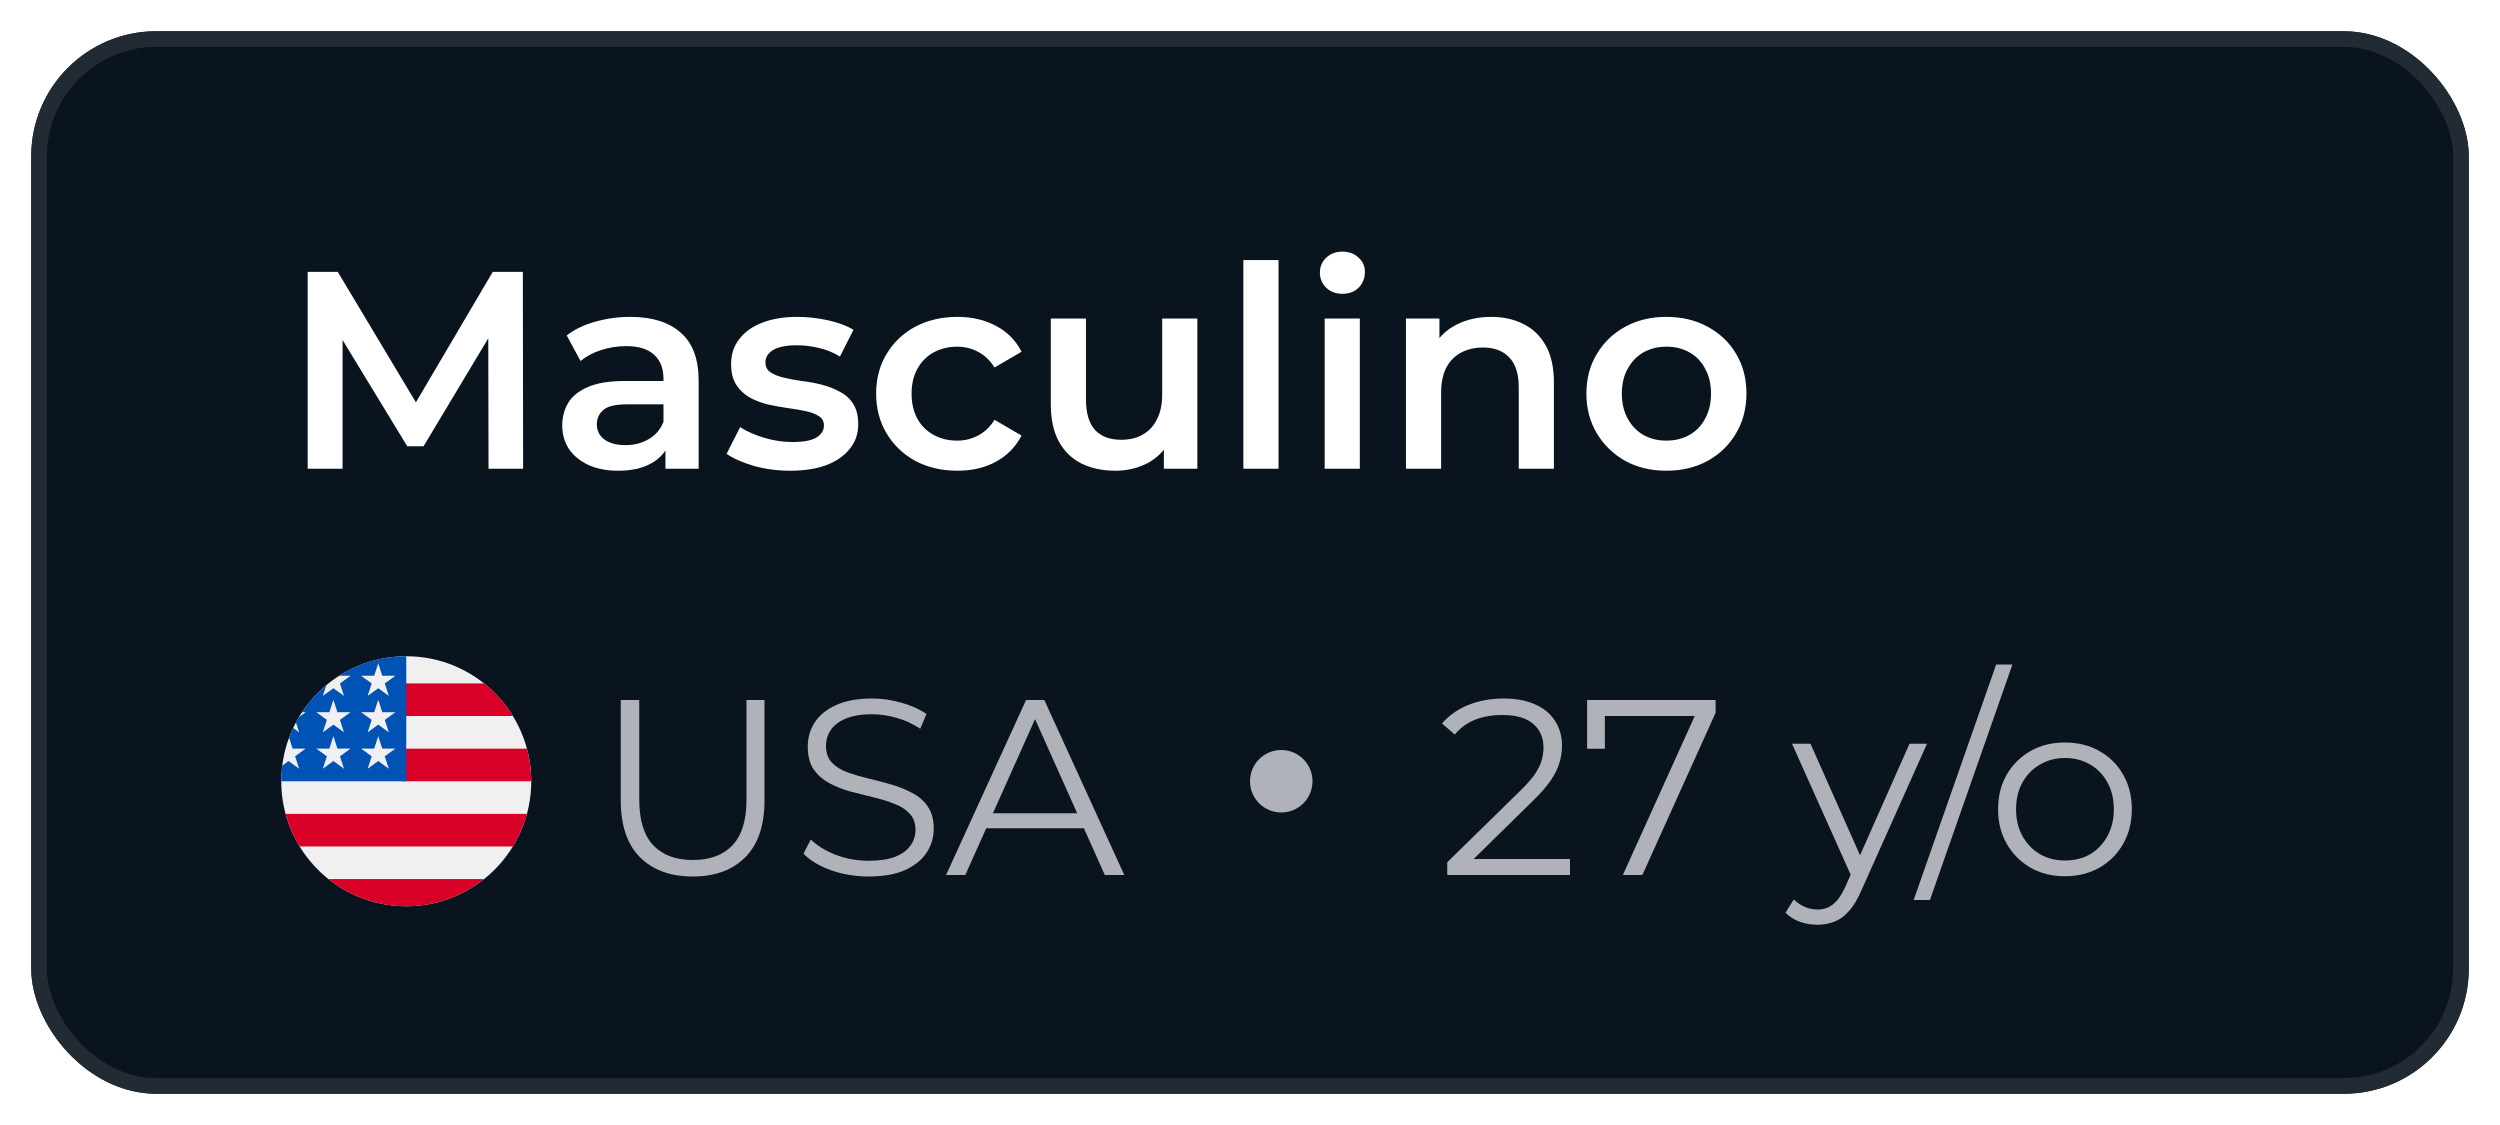
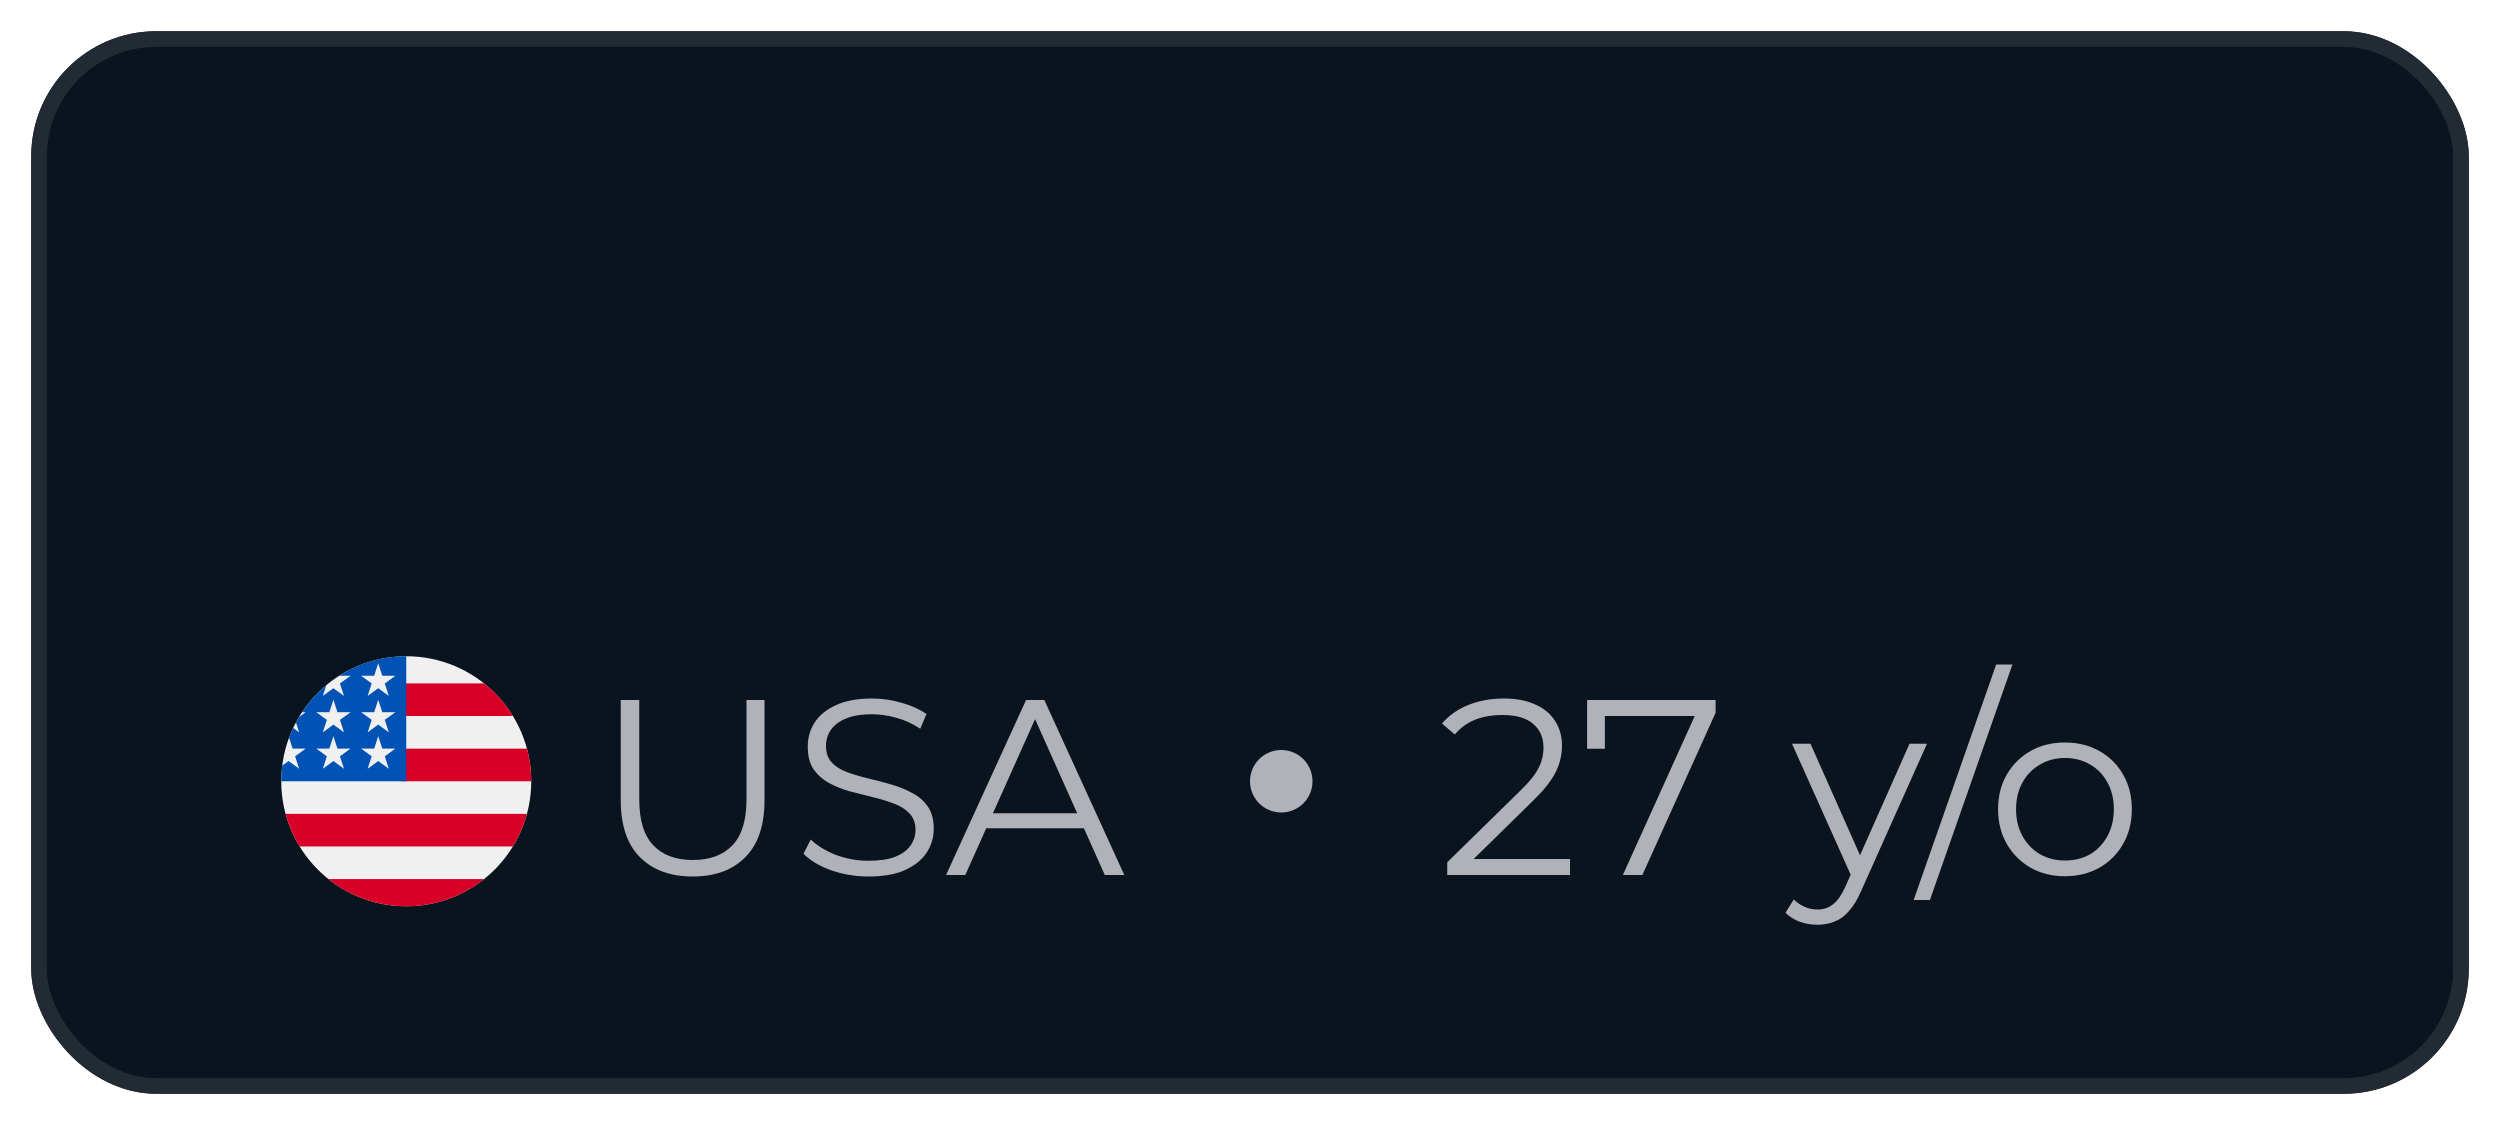
<svg xmlns="http://www.w3.org/2000/svg" width="160" height="72" viewBox="0 0 160 72" fill="none">
  <g filter="url(#filter0_d_4122_7905)">
    <rect x="2" width="156" height="68" rx="8" fill="#0A141E" />
    <rect x="2.5" y="0.5" width="155" height="67" rx="7.5" stroke="#222B34" />
-     <path d="M19.692 28V15.4H21.618L27.126 24.598H26.118L31.536 15.4H33.462L33.48 28H31.266L31.248 18.874H31.716L27.108 26.56H26.064L21.384 18.874H21.924V28H19.692ZM42.589 28V26.056L42.463 25.642V22.24C42.463 21.58 42.265 21.07 41.869 20.71C41.473 20.338 40.873 20.152 40.069 20.152C39.529 20.152 38.995 20.236 38.467 20.404C37.951 20.572 37.513 20.806 37.153 21.106L36.271 19.468C36.787 19.072 37.399 18.778 38.107 18.586C38.827 18.382 39.571 18.28 40.339 18.28C41.731 18.28 42.805 18.616 43.561 19.288C44.329 19.948 44.713 20.974 44.713 22.366V28H42.589ZM39.565 28.126C38.845 28.126 38.215 28.006 37.675 27.766C37.135 27.514 36.715 27.172 36.415 26.74C36.127 26.296 35.983 25.798 35.983 25.246C35.983 24.706 36.109 24.22 36.361 23.788C36.625 23.356 37.051 23.014 37.639 22.762C38.227 22.51 39.007 22.384 39.979 22.384H42.769V23.878H40.141C39.373 23.878 38.857 24.004 38.593 24.256C38.329 24.496 38.197 24.796 38.197 25.156C38.197 25.564 38.359 25.888 38.683 26.128C39.007 26.368 39.457 26.488 40.033 26.488C40.585 26.488 41.077 26.362 41.509 26.11C41.953 25.858 42.271 25.486 42.463 24.994L42.841 26.344C42.625 26.908 42.235 27.346 41.671 27.658C41.119 27.97 40.417 28.126 39.565 28.126ZM50.571 28.126C49.767 28.126 48.993 28.024 48.249 27.82C47.517 27.604 46.935 27.346 46.503 27.046L47.367 25.336C47.799 25.612 48.315 25.84 48.915 26.02C49.515 26.2 50.115 26.29 50.715 26.29C51.423 26.29 51.933 26.194 52.245 26.002C52.569 25.81 52.731 25.552 52.731 25.228C52.731 24.964 52.623 24.766 52.407 24.634C52.191 24.49 51.909 24.382 51.561 24.31C51.213 24.238 50.823 24.172 50.391 24.112C49.971 24.052 49.545 23.974 49.113 23.878C48.693 23.77 48.309 23.62 47.961 23.428C47.613 23.224 47.331 22.954 47.115 22.618C46.899 22.282 46.791 21.838 46.791 21.286C46.791 20.674 46.965 20.146 47.313 19.702C47.661 19.246 48.147 18.898 48.771 18.658C49.407 18.406 50.157 18.28 51.021 18.28C51.669 18.28 52.323 18.352 52.983 18.496C53.643 18.64 54.189 18.844 54.621 19.108L53.757 20.818C53.301 20.542 52.839 20.356 52.371 20.26C51.915 20.152 51.459 20.098 51.003 20.098C50.319 20.098 49.809 20.2 49.473 20.404C49.149 20.608 48.987 20.866 48.987 21.178C48.987 21.466 49.095 21.682 49.311 21.826C49.527 21.97 49.809 22.084 50.157 22.168C50.505 22.252 50.889 22.324 51.309 22.384C51.741 22.432 52.167 22.51 52.587 22.618C53.007 22.726 53.391 22.876 53.739 23.068C54.099 23.248 54.387 23.506 54.603 23.842C54.819 24.178 54.927 24.616 54.927 25.156C54.927 25.756 54.747 26.278 54.387 26.722C54.039 27.166 53.541 27.514 52.893 27.766C52.245 28.006 51.471 28.126 50.571 28.126ZM61.275 28.126C60.267 28.126 59.367 27.916 58.575 27.496C57.795 27.064 57.183 26.476 56.739 25.732C56.295 24.988 56.073 24.142 56.073 23.194C56.073 22.234 56.295 21.388 56.739 20.656C57.183 19.912 57.795 19.33 58.575 18.91C59.367 18.49 60.267 18.28 61.275 18.28C62.211 18.28 63.033 18.472 63.741 18.856C64.461 19.228 65.007 19.78 65.379 20.512L63.651 21.52C63.363 21.064 63.009 20.728 62.589 20.512C62.181 20.296 61.737 20.188 61.257 20.188C60.705 20.188 60.207 20.308 59.763 20.548C59.319 20.788 58.971 21.136 58.719 21.592C58.467 22.036 58.341 22.57 58.341 23.194C58.341 23.818 58.467 24.358 58.719 24.814C58.971 25.258 59.319 25.6 59.763 25.84C60.207 26.08 60.705 26.2 61.257 26.2C61.737 26.2 62.181 26.092 62.589 25.876C63.009 25.66 63.363 25.324 63.651 24.868L65.379 25.876C65.007 26.596 64.461 27.154 63.741 27.55C63.033 27.934 62.211 28.126 61.275 28.126ZM71.392 28.126C70.576 28.126 69.856 27.976 69.232 27.676C68.608 27.364 68.122 26.896 67.774 26.272C67.426 25.636 67.252 24.838 67.252 23.878V18.388H69.502V23.572C69.502 24.436 69.694 25.084 70.078 25.516C70.474 25.936 71.032 26.146 71.752 26.146C72.28 26.146 72.736 26.038 73.12 25.822C73.516 25.606 73.822 25.282 74.038 24.85C74.266 24.418 74.38 23.884 74.38 23.248V18.388H76.63V28H74.488V25.408L74.866 26.2C74.542 26.824 74.068 27.304 73.444 27.64C72.82 27.964 72.136 28.126 71.392 28.126ZM79.576 28V14.644H81.826V28H79.576ZM84.779 28V18.388H87.029V28H84.779ZM85.913 16.804C85.493 16.804 85.145 16.672 84.869 16.408C84.605 16.144 84.473 15.826 84.473 15.454C84.473 15.07 84.605 14.752 84.869 14.5C85.145 14.236 85.493 14.104 85.913 14.104C86.333 14.104 86.675 14.23 86.939 14.482C87.215 14.722 87.353 15.028 87.353 15.4C87.353 15.796 87.221 16.132 86.957 16.408C86.693 16.672 86.345 16.804 85.913 16.804ZM95.436 18.28C96.204 18.28 96.888 18.43 97.488 18.73C98.1 19.03 98.58 19.492 98.928 20.116C99.276 20.728 99.45 21.52 99.45 22.492V28H97.2V22.78C97.2 21.928 96.996 21.292 96.588 20.872C96.192 20.452 95.634 20.242 94.914 20.242C94.386 20.242 93.918 20.35 93.51 20.566C93.102 20.782 92.784 21.106 92.556 21.538C92.34 21.958 92.232 22.492 92.232 23.14V28H89.982V18.388H92.124V20.98L91.746 20.188C92.082 19.576 92.568 19.108 93.204 18.784C93.852 18.448 94.596 18.28 95.436 18.28ZM106.642 28.126C105.658 28.126 104.782 27.916 104.014 27.496C103.246 27.064 102.64 26.476 102.196 25.732C101.752 24.988 101.53 24.142 101.53 23.194C101.53 22.234 101.752 21.388 102.196 20.656C102.64 19.912 103.246 19.33 104.014 18.91C104.782 18.49 105.658 18.28 106.642 18.28C107.638 18.28 108.52 18.49 109.288 18.91C110.068 19.33 110.674 19.906 111.106 20.638C111.55 21.37 111.772 22.222 111.772 23.194C111.772 24.142 111.55 24.988 111.106 25.732C110.674 26.476 110.068 27.064 109.288 27.496C108.52 27.916 107.638 28.126 106.642 28.126ZM106.642 26.2C107.194 26.2 107.686 26.08 108.118 25.84C108.55 25.6 108.886 25.252 109.126 24.796C109.378 24.34 109.504 23.806 109.504 23.194C109.504 22.57 109.378 22.036 109.126 21.592C108.886 21.136 108.55 20.788 108.118 20.548C107.686 20.308 107.2 20.188 106.66 20.188C106.108 20.188 105.616 20.308 105.184 20.548C104.764 20.788 104.428 21.136 104.176 21.592C103.924 22.036 103.798 22.57 103.798 23.194C103.798 23.806 103.924 24.34 104.176 24.796C104.428 25.252 104.764 25.6 105.184 25.84C105.616 26.08 106.102 26.2 106.642 26.2Z" fill="white" />
    <g clip-path="url(#clip0_4122_7905)">
      <path d="M26 56C30.418 56 34 52.418 34 48C34 43.582 30.418 40 26 40C21.582 40 18 43.582 18 48C18 52.418 21.582 56 26 56Z" fill="#F0F0F0" />
      <path d="M25.652 48H34C34 47.278 33.903 46.578 33.724 45.913H25.652V48Z" fill="#D80027" />
      <path d="M25.652 43.826H32.825C32.336 43.027 31.71 42.32 30.98 41.739H25.652V43.826Z" fill="#D80027" />
      <path d="M26 56C27.883 56 29.613 55.349 30.98 54.261H21.02C22.387 55.349 24.117 56 26 56Z" fill="#D80027" />
      <path d="M19.174 52.173H32.826C33.219 51.532 33.524 50.831 33.724 50.086H18.275C18.476 50.831 18.781 51.532 19.174 52.173Z" fill="#D80027" />
      <path d="M21.706 41.249H22.435L21.757 41.742L22.016 42.539L21.338 42.047L20.66 42.539L20.883 41.85C20.286 42.348 19.763 42.931 19.332 43.58H19.565L19.134 43.893C19.066 44.005 19.002 44.12 18.94 44.235L19.146 44.87L18.762 44.59C18.666 44.793 18.578 45 18.5 45.211L18.727 45.91H19.565L18.887 46.403L19.146 47.2L18.468 46.707L18.062 47.002C18.021 47.329 18 47.662 18 48H26C26 43.582 26 43.061 26 40C24.42 40 22.946 40.458 21.706 41.249ZM22.016 47.2L21.338 46.707L20.66 47.2L20.919 46.403L20.24 45.91H21.079L21.338 45.113L21.597 45.91H22.435L21.757 46.403L22.016 47.2ZM21.757 44.072L22.016 44.87L21.338 44.377L20.66 44.87L20.919 44.072L20.24 43.58H21.079L21.338 42.783L21.597 43.58H22.435L21.757 44.072ZM24.885 47.2L24.207 46.707L23.529 47.2L23.788 46.403L23.11 45.91H23.948L24.207 45.113L24.466 45.91H25.304L24.626 46.403L24.885 47.2ZM24.626 44.072L24.885 44.87L24.207 44.377L23.529 44.87L23.788 44.072L23.11 43.58H23.948L24.207 42.783L24.466 43.58H25.304L24.626 44.072ZM24.626 41.742L24.885 42.539L24.207 42.047L23.529 42.539L23.788 41.742L23.11 41.249H23.948L24.207 40.452L24.466 41.249H25.304L24.626 41.742Z" fill="#0052B4" />
    </g>
    <path d="M44.336 54.096C42.907 54.096 41.781 53.685 40.96 52.864C40.139 52.043 39.728 50.827 39.728 49.216V42.8H40.912V49.168C40.912 50.491 41.211 51.467 41.808 52.096C42.405 52.725 43.248 53.04 44.336 53.04C45.435 53.04 46.283 52.725 46.88 52.096C47.477 51.467 47.776 50.491 47.776 49.168V42.8H48.928V49.216C48.928 50.827 48.517 52.043 47.696 52.864C46.885 53.685 45.765 54.096 44.336 54.096ZM55.584 54.096C54.752 54.096 53.952 53.963 53.184 53.696C52.426 53.419 51.84 53.067 51.424 52.64L51.888 51.728C52.282 52.112 52.81 52.437 53.472 52.704C54.144 52.96 54.848 53.088 55.584 53.088C56.288 53.088 56.858 53.003 57.296 52.832C57.744 52.651 58.069 52.411 58.272 52.112C58.485 51.813 58.592 51.483 58.592 51.12C58.592 50.683 58.464 50.331 58.208 50.064C57.962 49.797 57.637 49.589 57.232 49.44C56.827 49.28 56.379 49.141 55.888 49.024C55.397 48.907 54.907 48.784 54.416 48.656C53.925 48.517 53.472 48.336 53.056 48.112C52.651 47.888 52.32 47.595 52.064 47.232C51.819 46.859 51.696 46.373 51.696 45.776C51.696 45.221 51.84 44.715 52.128 44.256C52.426 43.787 52.88 43.413 53.488 43.136C54.096 42.848 54.874 42.704 55.824 42.704C56.453 42.704 57.077 42.795 57.696 42.976C58.315 43.147 58.848 43.387 59.296 43.696L58.896 44.64C58.416 44.32 57.904 44.085 57.36 43.936C56.827 43.787 56.309 43.712 55.808 43.712C55.136 43.712 54.581 43.803 54.144 43.984C53.706 44.165 53.381 44.411 53.168 44.72C52.965 45.019 52.864 45.36 52.864 45.744C52.864 46.181 52.986 46.533 53.232 46.8C53.488 47.067 53.819 47.275 54.224 47.424C54.64 47.573 55.093 47.707 55.584 47.824C56.075 47.941 56.56 48.069 57.04 48.208C57.531 48.347 57.978 48.528 58.384 48.752C58.8 48.965 59.13 49.253 59.376 49.616C59.632 49.979 59.76 50.453 59.76 51.04C59.76 51.584 59.611 52.091 59.312 52.56C59.013 53.019 58.554 53.392 57.936 53.68C57.328 53.957 56.544 54.096 55.584 54.096ZM60.548 54L65.668 42.8H66.836L71.956 54H70.708L66.004 43.488H66.484L61.78 54H60.548ZM62.564 51.008L62.916 50.048H69.428L69.78 51.008H62.564Z" fill="#AFB2B8" />
    <circle cx="82" cy="48" r="2" fill="#AFB2B8" />
    <path d="M92.624 54V53.184L97.28 48.624C97.707 48.208 98.027 47.845 98.24 47.536C98.453 47.216 98.597 46.917 98.672 46.64C98.747 46.363 98.784 46.101 98.784 45.856C98.784 45.205 98.56 44.693 98.112 44.32C97.675 43.947 97.024 43.76 96.16 43.76C95.499 43.76 94.912 43.861 94.4 44.064C93.899 44.267 93.467 44.581 93.104 45.008L92.288 44.304C92.725 43.792 93.285 43.397 93.968 43.12C94.651 42.843 95.413 42.704 96.256 42.704C97.013 42.704 97.669 42.827 98.224 43.072C98.779 43.307 99.205 43.653 99.504 44.112C99.813 44.571 99.968 45.109 99.968 45.728C99.968 46.091 99.915 46.448 99.808 46.8C99.712 47.152 99.531 47.525 99.264 47.92C99.008 48.304 98.629 48.741 98.128 49.232L93.856 53.424L93.536 52.976H100.48V54H92.624ZM103.863 54L108.695 43.312L109.047 43.824H102.118L102.711 43.264V45.92H101.575V42.8H109.799V43.616L105.111 54H103.863ZM116.32 57.184C115.925 57.184 115.547 57.12 115.184 56.992C114.832 56.864 114.528 56.672 114.272 56.416L114.8 55.568C115.013 55.771 115.243 55.925 115.488 56.032C115.744 56.149 116.027 56.208 116.336 56.208C116.709 56.208 117.029 56.101 117.296 55.888C117.573 55.685 117.835 55.323 118.08 54.8L118.624 53.568L118.752 53.392L122.208 45.6H123.328L119.12 55.008C118.885 55.552 118.624 55.984 118.336 56.304C118.059 56.624 117.755 56.848 117.424 56.976C117.093 57.115 116.725 57.184 116.32 57.184ZM118.56 54.24L114.688 45.6H115.872L119.296 53.312L118.56 54.24ZM122.475 55.6L127.755 40.528H128.795L123.515 55.6H122.475ZM132.149 54.08C131.338 54.08 130.607 53.899 129.957 53.536C129.317 53.163 128.81 52.656 128.437 52.016C128.063 51.365 127.877 50.624 127.877 49.792C127.877 48.949 128.063 48.208 128.437 47.568C128.81 46.928 129.317 46.427 129.957 46.064C130.597 45.701 131.327 45.52 132.149 45.52C132.981 45.52 133.717 45.701 134.357 46.064C135.007 46.427 135.514 46.928 135.877 47.568C136.25 48.208 136.437 48.949 136.437 49.792C136.437 50.624 136.25 51.365 135.877 52.016C135.514 52.656 135.007 53.163 134.357 53.536C133.706 53.899 132.97 54.08 132.149 54.08ZM132.149 53.072C132.757 53.072 133.295 52.939 133.765 52.672C134.234 52.395 134.602 52.011 134.869 51.52C135.146 51.019 135.285 50.443 135.285 49.792C135.285 49.131 135.146 48.555 134.869 48.064C134.602 47.573 134.234 47.195 133.765 46.928C133.295 46.651 132.762 46.512 132.165 46.512C131.567 46.512 131.034 46.651 130.565 46.928C130.095 47.195 129.722 47.573 129.445 48.064C129.167 48.555 129.029 49.131 129.029 49.792C129.029 50.443 129.167 51.019 129.445 51.52C129.722 52.011 130.095 52.395 130.565 52.672C131.034 52.939 131.562 53.072 132.149 53.072Z" fill="#AFB2B8" />
  </g>
  <defs>
    <filter id="filter0_d_4122_7905" x="0" y="0" width="160" height="72" color-interpolation-filters="sRGB">
      <feFlood flood-opacity="0" result="BackgroundImageFix" />
      <feColorMatrix in="SourceAlpha" type="matrix" values="0 0 0 0 0 0 0 0 0 0 0 0 0 0 0 0 0 0 127 0" result="hardAlpha" />
      <feOffset dy="2" />
      <feGaussianBlur stdDeviation="1" />
      <feComposite in2="hardAlpha" operator="out" />
      <feColorMatrix type="matrix" values="0 0 0 0 0.039 0 0 0 0 0.078 0 0 0 0 0.118 0 0 0 0.05 0" />
      <feBlend mode="normal" in2="BackgroundImageFix" result="effect1_dropShadow_4122_7905" />
      <feBlend mode="normal" in="SourceGraphic" in2="effect1_dropShadow_4122_7905" result="shape" />
    </filter>
    <clipPath id="clip0_4122_7905">
      <rect width="16" height="16" fill="white" transform="translate(18 40)" />
    </clipPath>
  </defs>
</svg>